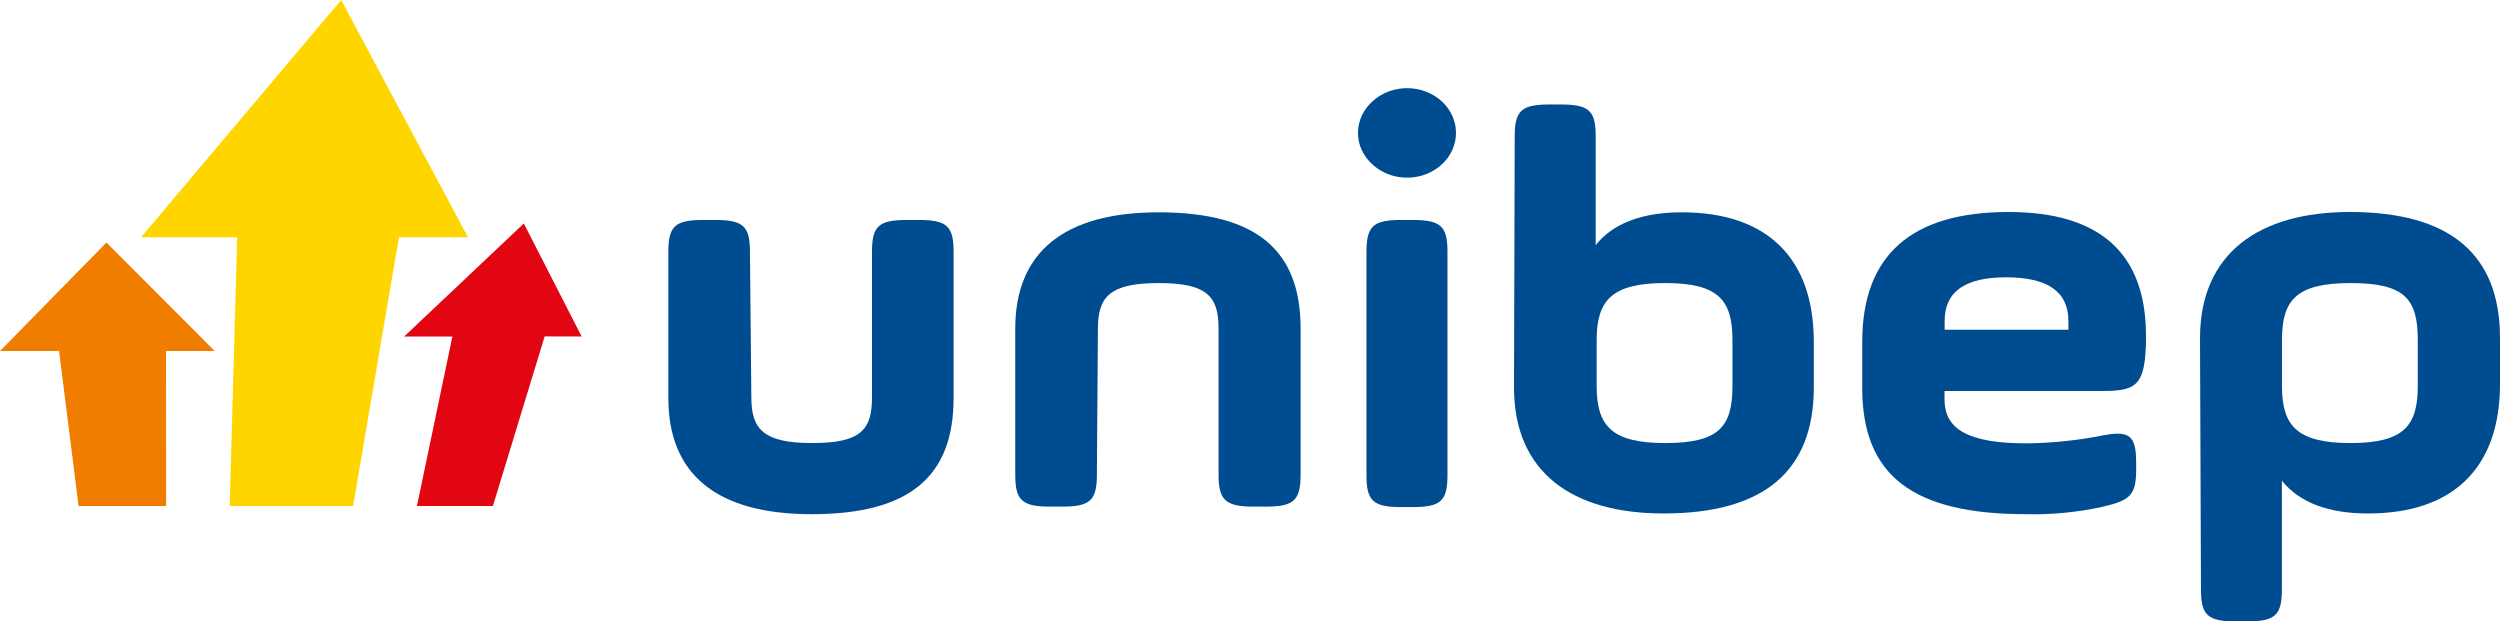
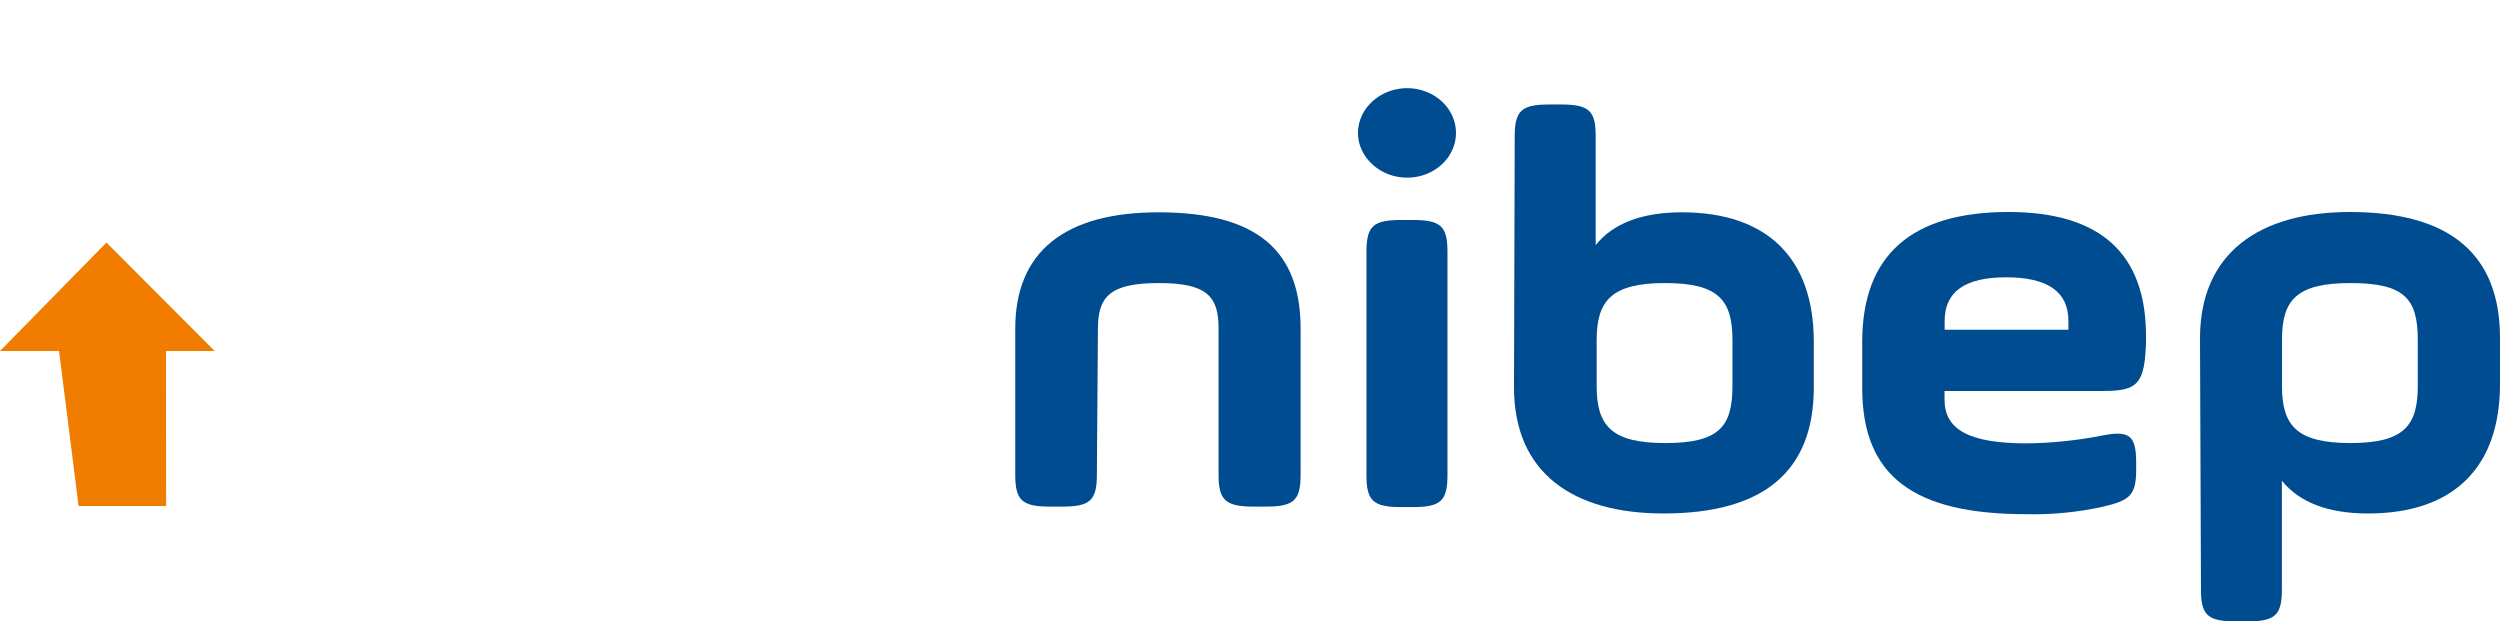
<svg xmlns="http://www.w3.org/2000/svg" width="173" height="43" viewBox="0 0 173 43" fill="none">
-   <path d="M51.993 27.513C51.993 29.721 52.861 30.659 56.212 30.659C59.563 30.659 60.341 29.743 60.341 27.513V17.43C60.341 15.636 60.817 15.222 62.752 15.222H63.578C65.537 15.222 65.989 15.658 65.989 17.43V27.541C65.989 32.955 62.975 35.582 56.164 35.582C49.594 35.582 46.249 32.823 46.249 27.541V17.43C46.249 15.636 46.725 15.222 48.66 15.222H49.486C51.444 15.222 51.897 15.658 51.897 17.43L51.993 27.513Z" fill="#004C90" />
  <path d="M75.904 32.85C75.904 34.639 75.428 35.058 73.493 35.058H72.667C70.714 35.058 70.256 34.616 70.256 32.85V22.733C70.256 17.479 73.607 14.692 80.171 14.692C86.958 14.692 90.002 17.319 90.002 22.733V32.85C90.002 34.639 89.52 35.058 87.591 35.058H86.765C84.806 35.058 84.324 34.616 84.324 32.85V22.733C84.324 20.526 83.546 19.588 80.195 19.588C76.844 19.588 75.976 20.504 75.976 22.733L75.904 32.85Z" fill="#004C90" />
  <path d="M94.981 7.009C95.454 6.576 96.056 6.281 96.712 6.161C97.368 6.041 98.048 6.103 98.666 6.337C99.284 6.571 99.812 6.968 100.185 7.477C100.556 7.986 100.754 8.585 100.754 9.198C100.754 9.81 100.556 10.409 100.185 10.918C99.812 11.427 99.284 11.824 98.666 12.059C98.048 12.293 97.368 12.354 96.712 12.234C96.056 12.115 95.454 11.819 94.981 11.386C94.661 11.102 94.407 10.761 94.234 10.386C94.06 10.01 93.971 9.606 93.971 9.198C93.971 8.79 94.06 8.386 94.234 8.01C94.407 7.634 94.661 7.294 94.981 7.009ZM94.559 17.43C94.559 15.636 95.035 15.222 96.969 15.222H97.753C99.713 15.222 100.165 15.658 100.165 17.43V32.883C100.165 34.672 99.688 35.091 97.753 35.091H96.969C95.011 35.091 94.559 34.65 94.559 32.883V17.43Z" fill="#004C90" />
  <path d="M104.818 9.438C104.818 7.644 105.299 7.23 107.228 7.23H108.012C109.971 7.23 110.422 7.666 110.422 9.438V16.96C111.628 15.448 113.641 14.692 116.384 14.692C122.339 14.692 125.515 17.915 125.515 23.65V26.812C125.515 32.629 122.032 35.532 115.118 35.532C108.904 35.532 104.769 32.773 104.769 26.812L104.818 9.438ZM119.886 23.534C119.886 20.774 118.927 19.587 115.233 19.587C111.538 19.587 110.489 20.785 110.489 23.534V26.718C110.489 29.478 111.532 30.659 115.233 30.659C118.933 30.659 119.886 29.555 119.886 26.718V23.534Z" fill="#004C90" />
  <path d="M148.431 24.847C148.214 26.636 147.648 27.055 145.605 27.055H134.562V27.657C134.562 29.726 136.256 30.681 140.259 30.681C142.029 30.659 143.792 30.474 145.521 30.129C147.389 29.77 147.823 30.168 147.823 32.039V32.48C147.823 34.23 147.431 34.627 145.521 35.063C143.783 35.449 141.997 35.623 140.211 35.582C132.429 35.582 128.867 32.955 128.867 26.862V23.65C128.867 17.678 132.254 14.67 138.98 14.67C145.334 14.67 148.508 17.536 148.504 23.269C148.516 23.848 148.474 24.367 148.431 24.847ZM134.569 22.816H143.134V22.215C143.134 20.189 141.699 19.19 138.831 19.19C135.961 19.19 134.569 20.189 134.569 22.215V22.816Z" fill="#004C90" />
  <path d="M152.241 23.412C152.241 17.479 156.388 14.67 162.609 14.67C169.522 14.67 173 17.579 173 23.39V26.575C173 32.309 169.823 35.533 163.868 35.533C161.125 35.533 159.124 34.776 157.907 33.264V40.792C157.907 42.581 157.431 43 155.496 43H154.719C152.759 43 152.307 42.559 152.307 40.792L152.241 23.412ZM167.31 23.534C167.31 20.702 166.436 19.588 162.657 19.588C158.877 19.588 157.913 20.785 157.913 23.534V26.718C157.913 29.478 158.962 30.659 162.657 30.659C166.352 30.659 167.31 29.461 167.31 26.718V23.534Z" fill="#004C90" />
-   <path fill-rule="evenodd" clip-rule="evenodd" d="M9.758 16.42H16.413L15.894 35.014H24.435L27.606 16.42H32.386L23.61 0L9.758 16.42Z" fill="#FFD500" />
  <path fill-rule="evenodd" clip-rule="evenodd" d="M0 24.29H4.087L5.437 35.014H11.494L11.488 24.29H14.858L7.366 16.784L0 24.29Z" fill="#F07D00" />
-   <path fill-rule="evenodd" clip-rule="evenodd" d="M27.967 23.286H31.306L28.853 35.014H34.109L37.69 23.28L40.251 23.286L36.249 15.465L27.967 23.286Z" fill="#E20613" />
</svg>